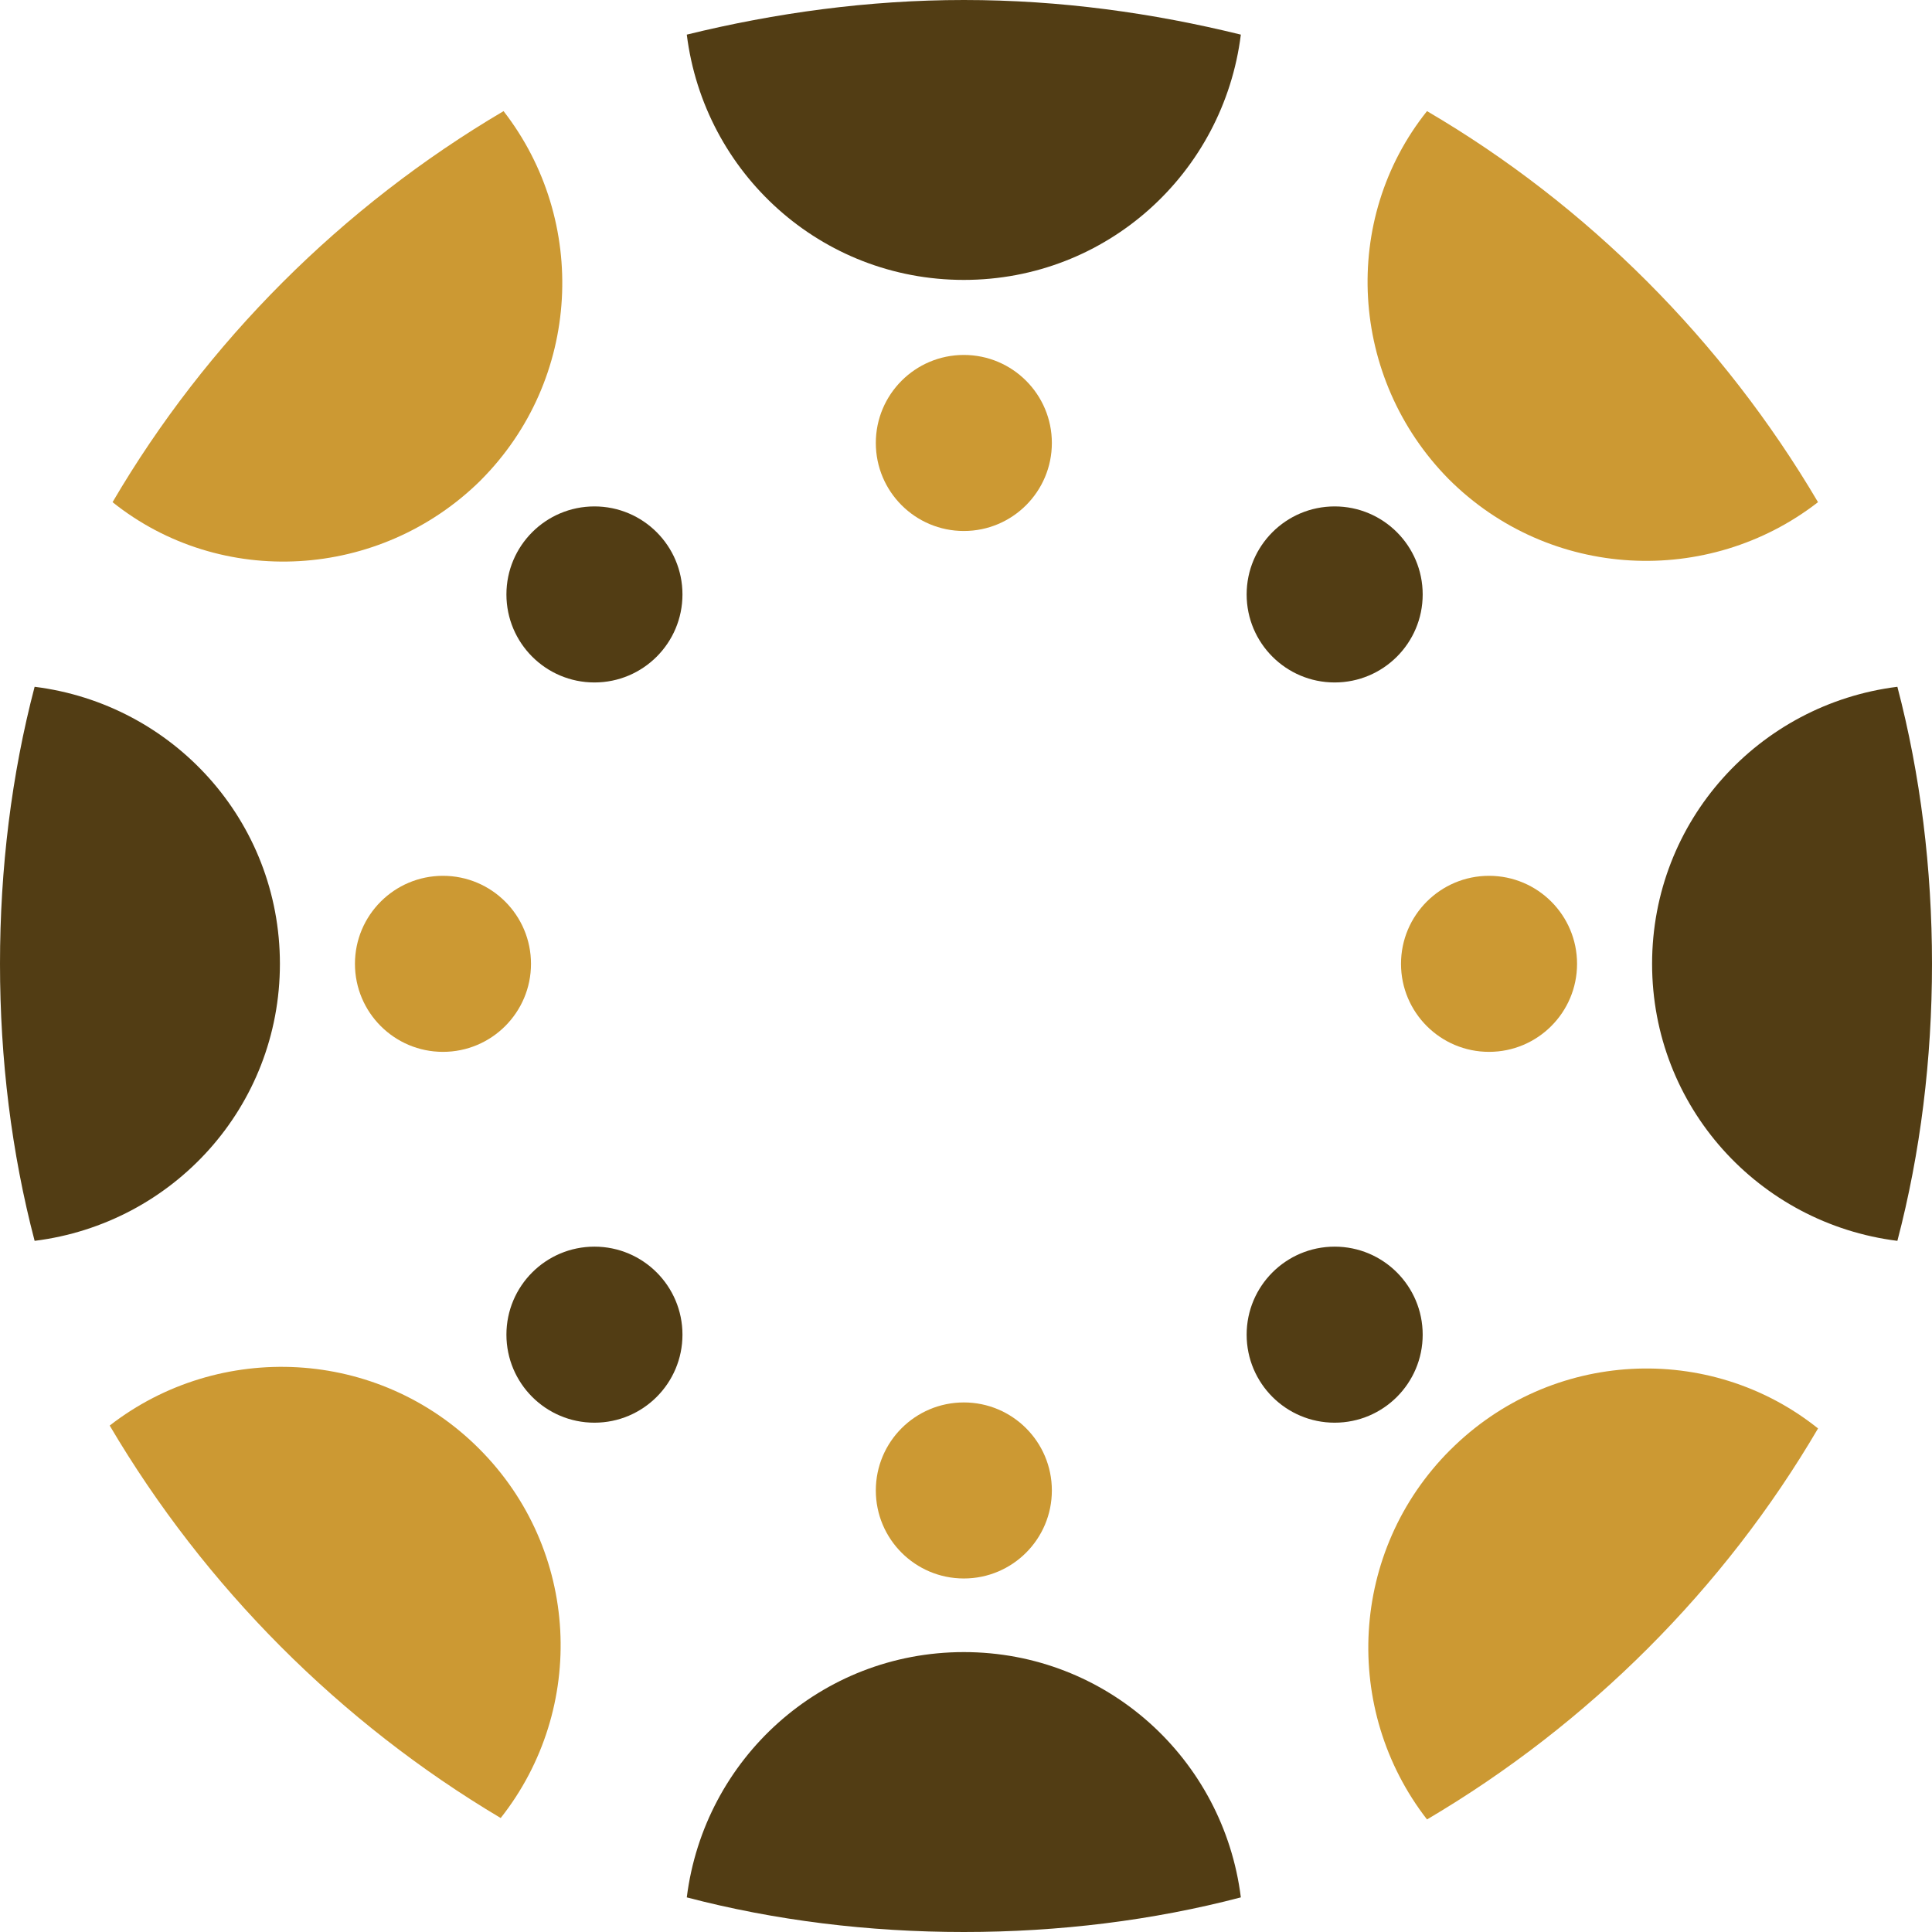
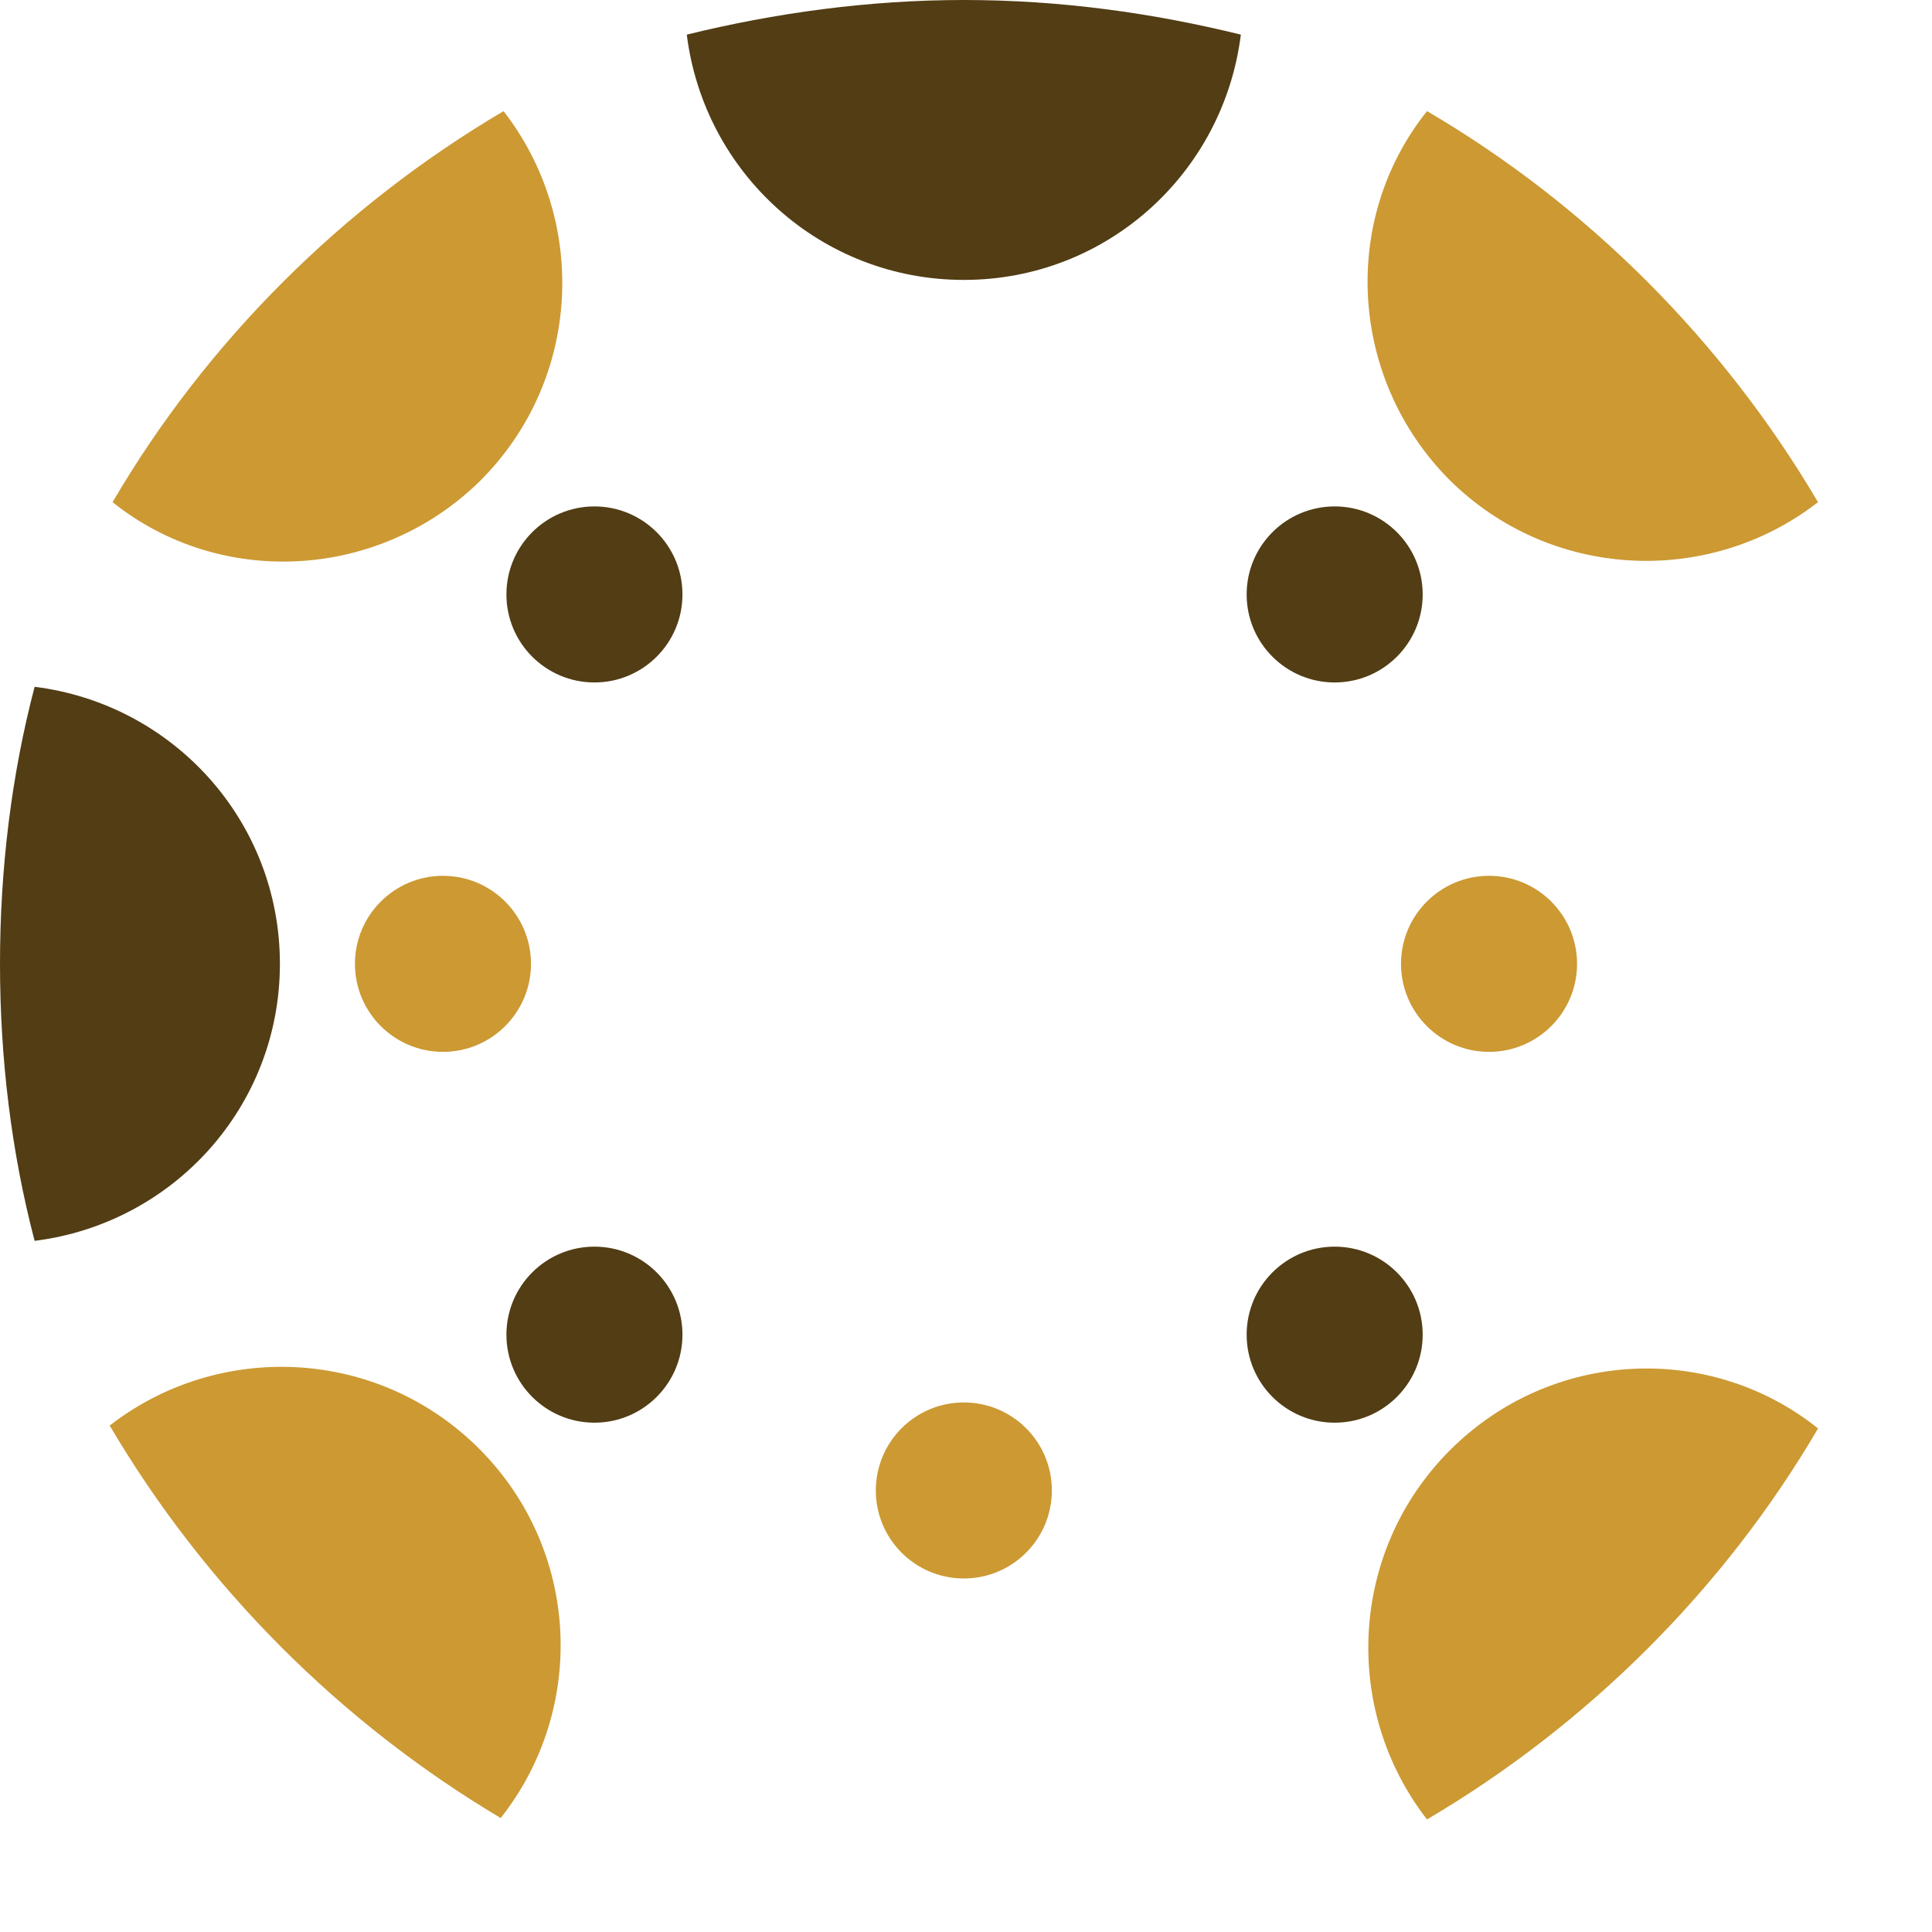
<svg xmlns="http://www.w3.org/2000/svg" xml:space="preserve" width="0.5in" height="0.5in" version="1.1" style="shape-rendering:geometricPrecision; text-rendering:geometricPrecision; image-rendering:optimizeQuality; fill-rule:evenodd; clip-rule:evenodd" viewBox="0 0 500 500">
  <defs>
    <style type="text/css">
   
    .fil0 {fill:#523D14;fill-rule:nonzero}
    .fil1 {fill:#CC9933;fill-rule:nonzero}
   
  </style>
  </defs>
  <g id="Layer_x0020_1">
    <path class="fil0" d="M176.62 345.41c0,12.58 -10.2,22.78 -22.78,22.78 -12.58,0 -22.78,-10.2 -22.78,-22.78 0,-12.58 10.2,-22.78 22.78,-22.78 12.58,0 22.78,10.2 22.78,22.78z" />
    <path class="fil1" d="M123.98 374.91c-26.14,-26.14 -67.21,-28.01 -95.59,-5.98 24.64,41.82 59.74,76.93 101.19,101.57 22.41,-28.38 20.54,-69.46 -5.6,-95.59z" />
    <path class="fil0" d="M368.19 153.84c0,12.58 -10.2,22.78 -22.78,22.78 -12.58,0 -22.78,-10.2 -22.78,-22.78 0,-12.58 10.2,-22.78 22.78,-22.78 12.58,0 22.78,10.2 22.78,22.78z" />
    <path class="fil1" d="M374.91 123.98c26.14,26.14 67.21,28.01 95.59,5.98 -24.64,-41.82 -59.74,-76.93 -101.19,-101.2 -22.4,28.01 -20.17,69.08 5.6,95.22z" />
    <path class="fil0" d="M176.62 153.84c0,12.58 -10.2,22.78 -22.78,22.78 -12.58,0 -22.78,-10.2 -22.78,-22.78 0,-12.58 10.2,-22.78 22.78,-22.78 12.58,0 22.78,10.2 22.78,22.78z" />
    <path class="fil1" d="M124.35 124.35c26.14,-26.14 28,-67.21 5.97,-95.59 -41.82,24.65 -76.92,59.75 -101.19,101.2 28.01,22.4 69.08,20.16 95.22,-5.6z" />
    <path class="fil0" d="M368.19 345.41c0,12.58 -10.2,22.78 -22.78,22.78 -12.58,0 -22.78,-10.2 -22.78,-22.78 0,-12.58 10.2,-22.78 22.78,-22.78 12.58,0 22.78,10.2 22.78,22.78z" />
    <path class="fil1" d="M375.28 375.28c-26.13,26.14 -28,67.22 -5.97,95.59 41.82,-24.65 76.92,-59.74 101.2,-101.19 -28.01,-22.41 -69.08,-20.54 -95.22,5.6z" />
-     <path class="fil1" d="M272.22 114.64c0,12.58 -10.2,22.78 -22.78,22.78 -12.58,0 -22.78,-10.2 -22.78,-22.78 0,-12.58 10.2,-22.78 22.78,-22.78 12.58,0 22.78,10.2 22.78,22.78z" />
    <path class="fil1" d="M272.22 385.73c0,12.58 -10.2,22.78 -22.78,22.78 -12.58,0 -22.78,-10.2 -22.78,-22.78 0,-12.58 10.2,-22.78 22.78,-22.78 12.58,0 22.78,10.2 22.78,22.78z" />
-     <path class="fil0" d="M249.44 427.56c-36.97,0 -67.21,27.63 -71.7,63.48 22.78,5.98 47.05,8.96 71.7,8.96 24.65,0 48.92,-2.99 71.69,-8.96 -4.48,-35.85 -34.72,-63.48 -71.69,-63.48z" />
    <path class="fil1" d="M408.14 249.44c0,12.58 -10.2,22.78 -22.78,22.78 -12.58,0 -22.78,-10.2 -22.78,-22.78 0,-12.58 10.2,-22.78 22.78,-22.78 12.58,0 22.78,10.2 22.78,22.78z" />
-     <path class="fil0" d="M427.56 249.44c0,36.97 27.63,67.21 63.48,71.69 5.98,-22.78 8.96,-47.05 8.96,-71.69 0,-24.65 -2.98,-48.92 -8.96,-71.7 -35.85,4.48 -63.48,34.73 -63.48,71.7z" />
    <path class="fil1" d="M137.42 249.44c0,12.58 -10.2,22.78 -22.78,22.78 -12.58,0 -22.78,-10.2 -22.78,-22.78 0,-12.58 10.2,-22.78 22.78,-22.78 12.58,0 22.78,10.2 22.78,22.78z" />
    <path class="fil0" d="M8.96 177.74c35.85,4.48 63.48,34.73 63.48,71.7 0,36.97 -27.63,67.21 -63.48,71.69 -5.98,-22.78 -8.96,-47.05 -8.96,-71.69 0,-24.65 2.98,-48.92 8.96,-71.7z" />
    <path class="fil0" d="M249.44 72.44c36.97,0 67.21,-27.63 71.69,-63.48 -22.78,-5.6 -46.67,-8.96 -71.69,-8.96 -24.65,0 -48.92,3.36 -71.7,8.96 4.48,35.85 34.73,63.48 71.7,63.48z" />
  </g>
</svg>